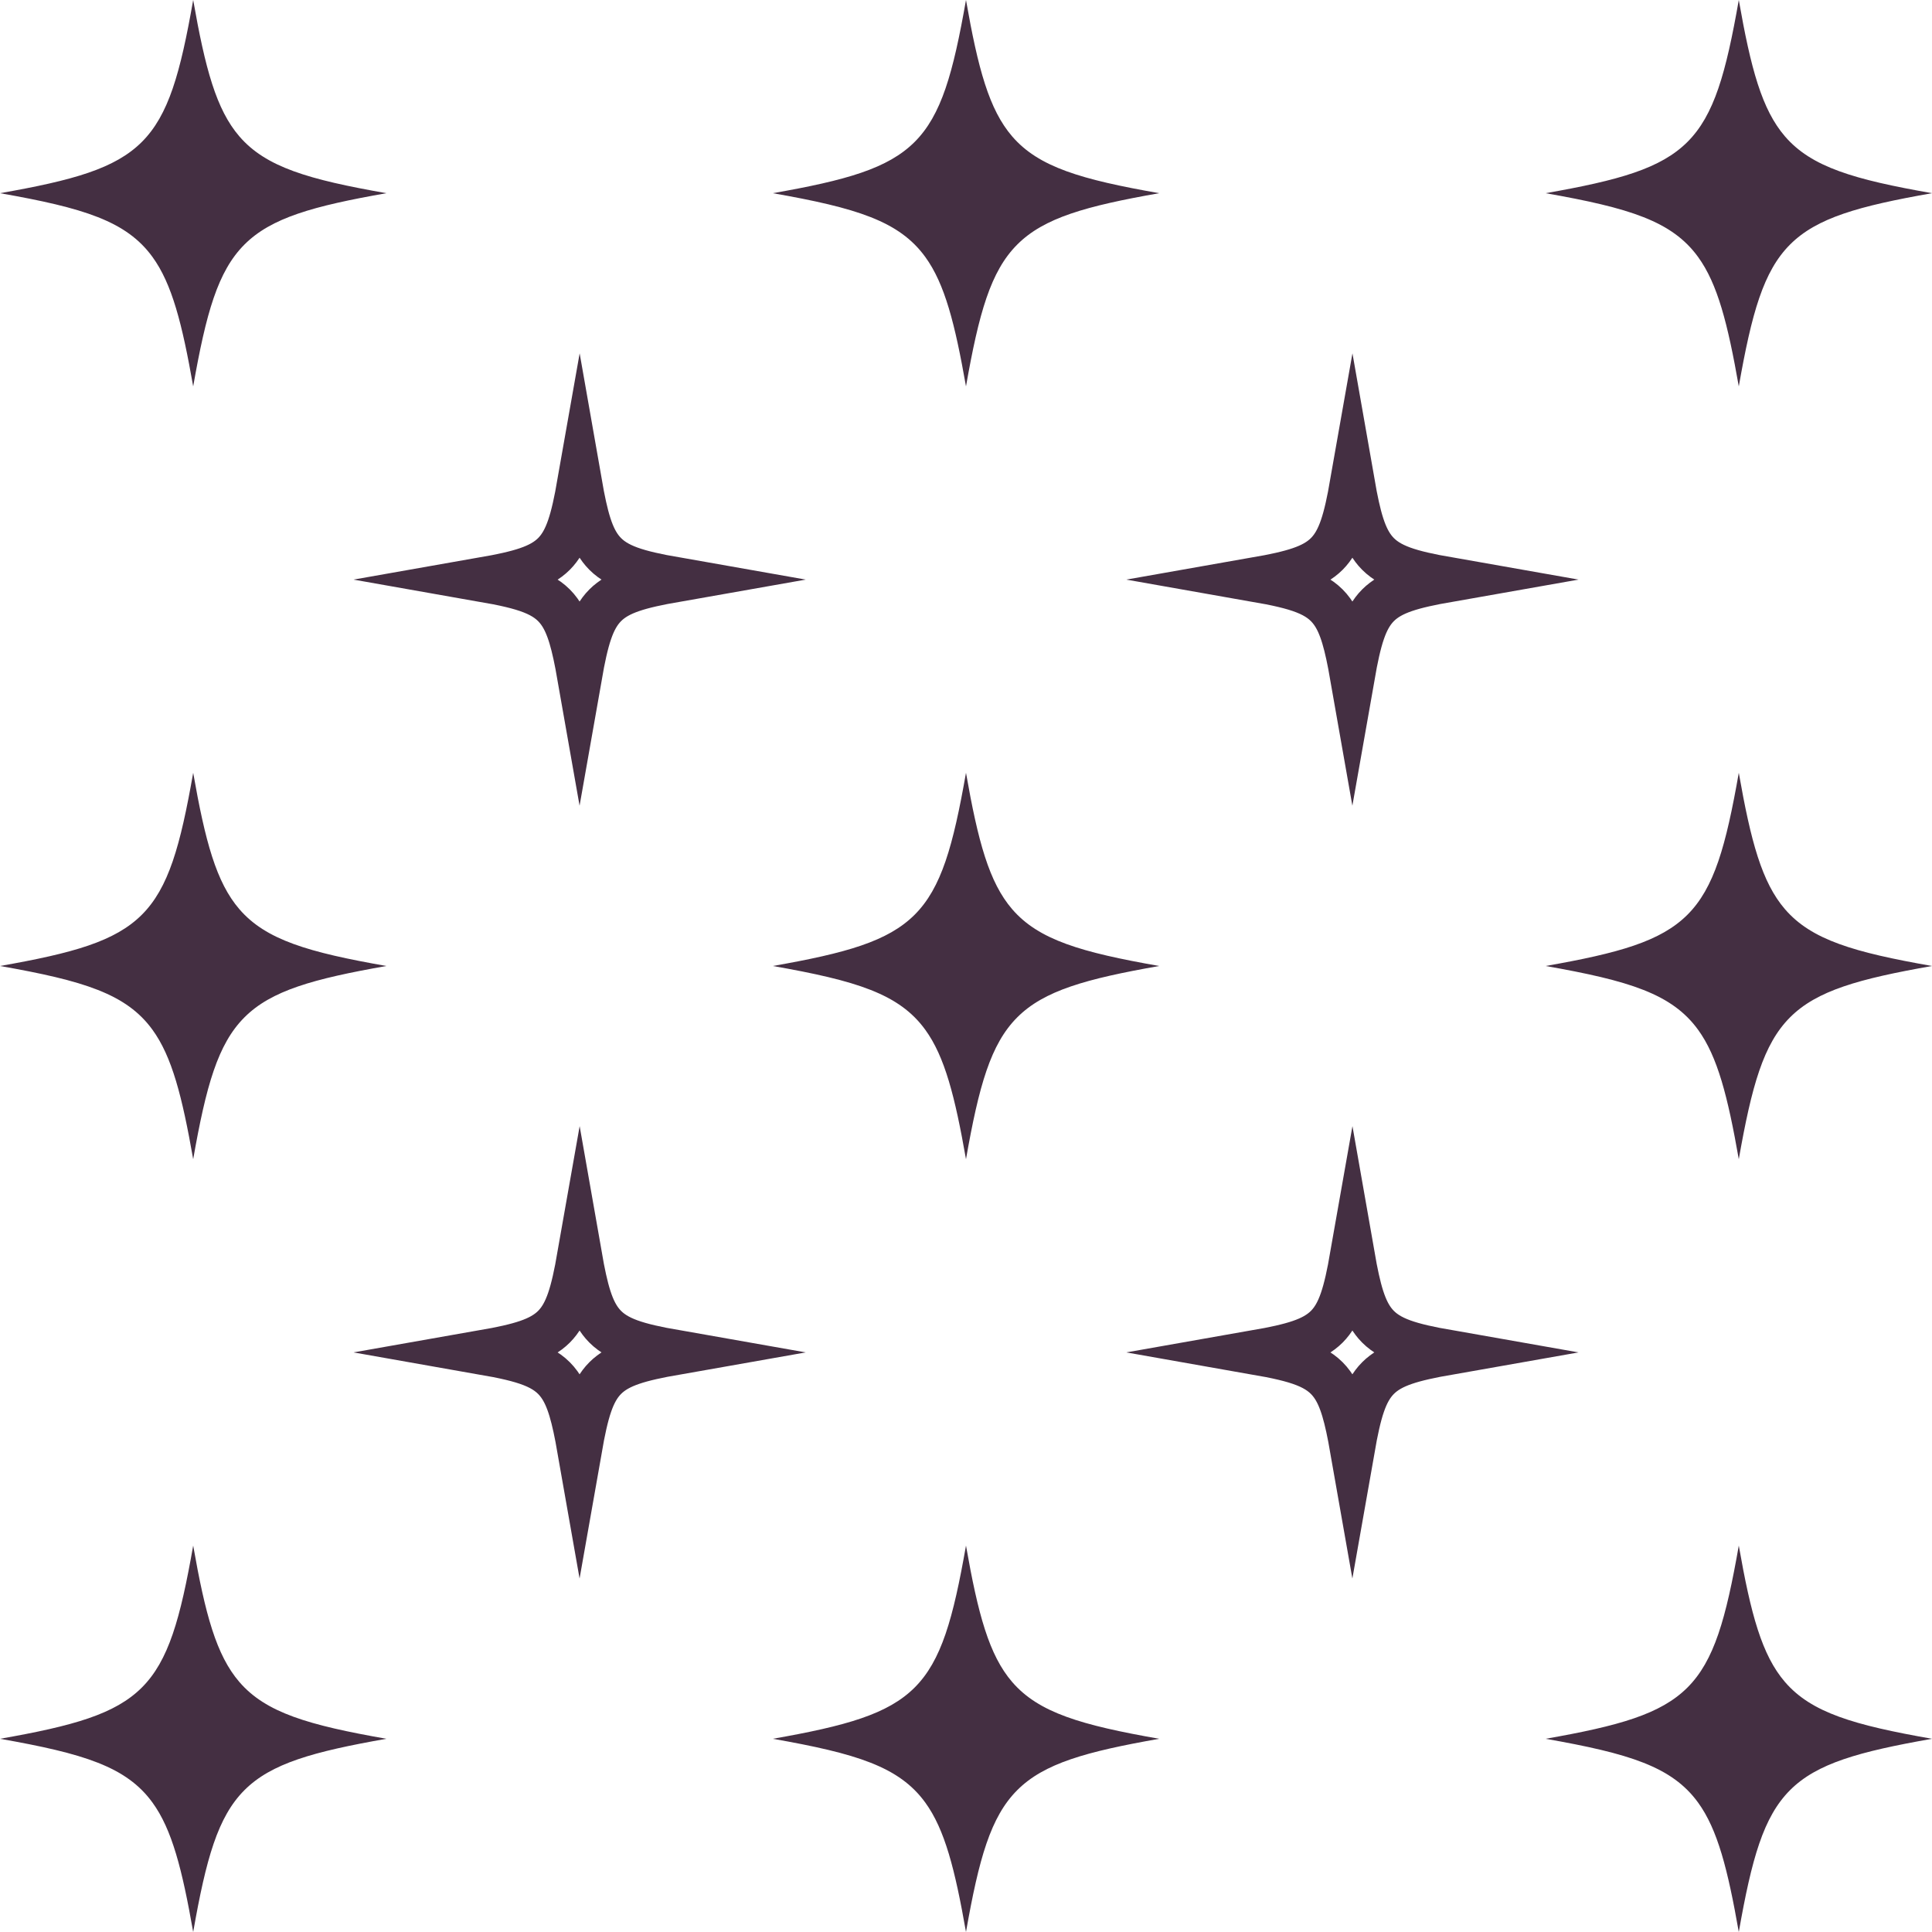
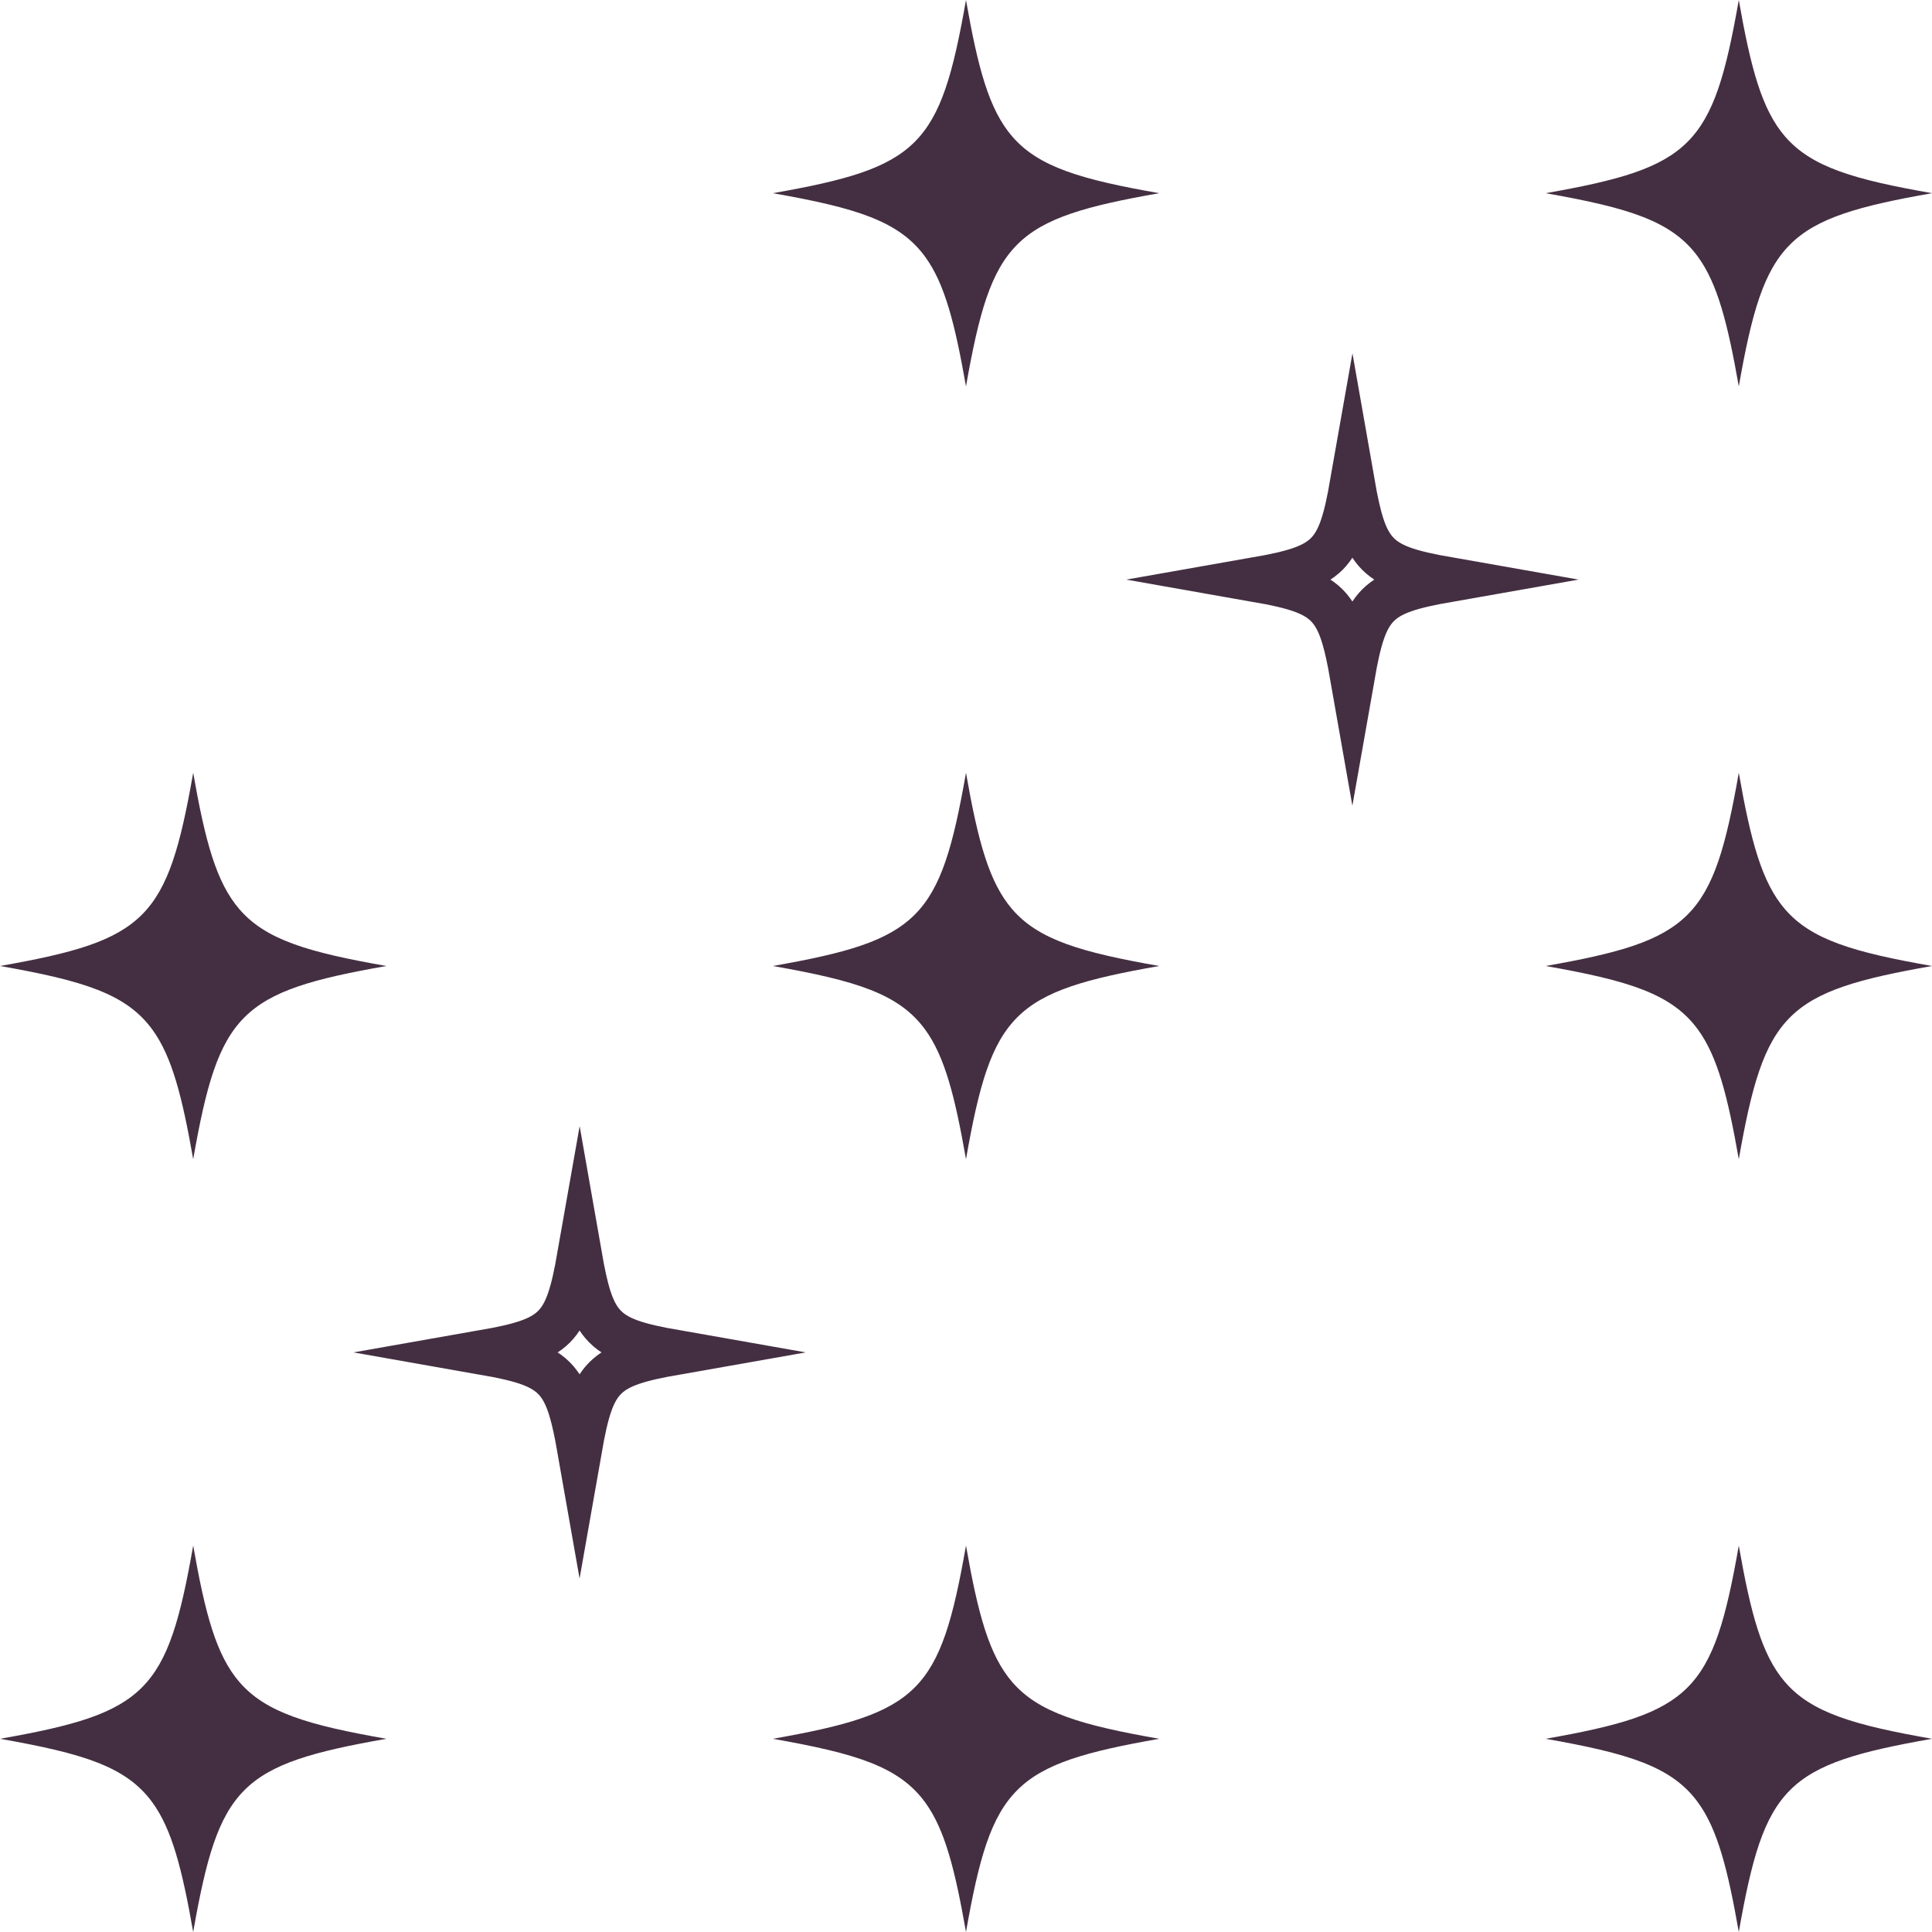
<svg xmlns="http://www.w3.org/2000/svg" style="isolation:isolate" viewBox="0 0 500 500" width="500pt" height="500pt">
  <clipPath id="_clipPath_T1nBPeYIFVrAwFLs2fy5fJi4MdezsRX3">
    <rect x="0" y="0" width="500" height="500" transform="matrix(1,0,0,1,0,0)" fill="rgb(255,255,255)" />
  </clipPath>
  <g clip-path="url(#_clipPath_T1nBPeYIFVrAwFLs2fy5fJi4MdezsRX3)">
    <g>
      <g>
        <path d=" M 100 449.998 C 62.066 456.673 56.673 462.066 49.998 500 C 47.141 483.752 44.518 473.462 39.458 466.497 C 32.723 457.213 21.663 453.807 0 449.998 C 37.93 443.327 43.327 437.93 49.998 400 C 53.112 417.727 55.952 428.35 61.965 435.315 C 68.818 443.255 79.793 446.449 100 449.998 Z " fill="rgb(68,47,66)" />
      </g>
      <g>
        <path d=" M 500 449.998 C 462.066 456.673 456.673 462.066 449.998 500 C 447.141 483.752 444.518 473.462 439.458 466.497 C 432.723 457.213 421.663 453.807 400 449.998 C 437.93 443.327 443.327 437.93 449.998 400 C 453.112 417.727 455.952 428.35 461.965 435.315 C 468.818 443.255 479.793 446.449 500 449.998 Z " fill="rgb(68,47,66)" />
      </g>
      <path d=" M 300 249.998 C 262.066 256.673 256.673 262.066 249.998 300 C 247.141 283.752 244.518 273.462 239.458 266.497 C 232.723 257.213 221.663 253.807 200 249.998 C 237.93 243.327 243.327 237.93 249.998 200 C 253.112 217.727 255.952 228.35 261.965 235.315 C 268.818 243.255 279.793 246.449 300 249.998 Z " fill="rgb(68,47,66)" />
      <path d=" M 100 249.998 C 62.066 256.673 56.673 262.066 49.998 300 C 47.141 283.752 44.518 273.462 39.458 266.497 C 32.723 257.213 21.663 253.807 0 249.998 C 37.93 243.327 43.327 237.93 49.998 200 C 53.112 217.727 55.952 228.35 61.965 235.315 C 68.818 243.255 79.793 246.449 100 249.998 Z " fill="rgb(68,47,66)" />
-       <path d=" M 100 49.998 C 62.066 56.673 56.673 62.066 49.998 100 C 47.141 83.752 44.518 73.462 39.458 66.497 C 32.723 57.213 21.663 53.807 0 49.998 C 37.93 43.327 43.327 37.93 49.998 0 C 53.112 17.727 55.952 28.35 61.965 35.315 C 68.818 43.255 79.793 46.449 100 49.998 Z " fill="rgb(68,47,66)" />
      <path d=" M 500 49.998 C 462.066 56.673 456.673 62.066 449.998 100 C 447.141 83.752 444.518 73.462 439.458 66.497 C 432.723 57.213 421.663 53.807 400 49.998 C 437.93 43.327 443.327 37.93 449.998 0 C 453.112 17.727 455.952 28.35 461.965 35.315 C 468.818 43.255 479.793 46.449 500 49.998 Z " fill="rgb(68,47,66)" />
      <path d=" M 300 49.998 C 262.066 56.673 256.673 62.066 249.998 100 C 247.141 83.752 244.518 73.462 239.458 66.497 C 232.723 57.213 221.663 53.807 200 49.998 C 237.93 43.327 243.327 37.93 249.998 0 C 253.112 17.727 255.952 28.35 261.965 35.315 C 268.818 43.255 279.793 46.449 300 49.998 Z " fill="rgb(68,47,66)" />
      <g>
        <path d=" M 300 449.998 C 262.066 456.673 256.673 462.066 249.998 500 C 247.141 483.752 244.518 473.462 239.458 466.497 C 232.723 457.213 221.663 453.807 200 449.998 C 237.93 443.327 243.327 437.93 249.998 400 C 253.112 417.727 255.952 428.35 261.965 435.315 C 268.818 443.255 279.793 446.449 300 449.998 Z " fill="rgb(68,47,66)" />
      </g>
      <g>
        <path d=" M 500 249.998 C 462.066 256.673 456.673 262.066 449.998 300 C 447.141 283.752 444.518 273.462 439.458 266.497 C 432.723 257.213 421.663 253.807 400 249.998 C 437.93 243.327 443.327 237.93 449.998 200 C 453.112 217.727 455.952 228.35 461.965 235.315 C 468.818 243.255 479.793 246.449 500 249.998 Z " fill="rgb(68,47,66)" />
      </g>
      <g>
        <g>
          <path d=" M 375 150.002 C 356.033 153.336 353.334 156.038 349.998 175.005 C 348.57 166.88 347.257 161.737 344.732 158.253 C 341.363 153.61 335.833 151.908 325 150.002 C 343.968 146.669 346.666 143.968 350.002 125 C 351.556 133.867 352.976 139.177 355.983 142.661 C 359.41 146.634 364.898 148.228 375 150.002 Z " fill="none" />
          <clipPath id="_clipPath_2732F9YFtXa1t0wdt5rArw71rLc4t4gf">
            <path d=" M -1000 -1000 L 1000 -1000 L 1000 1000 L -1000 1000 L -1000 -1000 Z  M 375 150.002 C 356.033 153.336 353.334 156.038 349.998 175.005 C 348.57 166.88 347.257 161.737 344.732 158.253 C 341.363 153.61 335.833 151.908 325 150.002 C 343.968 146.669 346.666 143.968 350.002 125 C 351.556 133.867 352.976 139.177 355.983 142.661 C 359.41 146.634 364.898 148.228 375 150.002 Z " fill-rule="evenodd" fill="rgb(255,255,255)" />
          </clipPath>
          <g clip-path="url(#_clipPath_2732F9YFtXa1t0wdt5rArw71rLc4t4gf)">
            <mask id="_mask_LUVZm8IXsi9ohcpSZKmGYFFz2Yin41Sl" x="-200%" y="-200%" width="400%" height="400%">
              <rect x="-200%" y="-200%" width="400%" height="400%" style="fill:white;" />
              <path d=" M 375 150.002 C 356.033 153.336 353.334 156.038 349.998 175.005 C 348.57 166.88 347.257 161.737 344.732 158.253 C 341.363 153.61 335.833 151.908 325 150.002 C 343.968 146.669 346.666 143.968 350.002 125 C 351.556 133.867 352.976 139.177 355.983 142.661 C 359.41 146.634 364.898 148.228 375 150.002 Z " fill="black" stroke="none" />
            </mask>
            <path d=" M 375 150.002 C 356.033 153.336 353.334 156.038 349.998 175.005 C 348.57 166.88 347.257 161.737 344.732 158.253 C 341.363 153.61 335.833 151.908 325 150.002 C 343.968 146.669 346.666 143.968 350.002 125 C 351.556 133.867 352.976 139.177 355.983 142.661 C 359.41 146.634 364.898 148.228 375 150.002 Z " fill="none" />
            <path d=" M 375 150.002 C 356.033 153.336 353.334 156.038 349.998 175.005 C 348.57 166.88 347.257 161.737 344.732 158.253 C 341.363 153.61 335.833 151.908 325 150.002 C 343.968 146.669 346.666 143.968 350.002 125 C 351.556 133.867 352.976 139.177 355.983 142.661 C 359.41 146.634 364.898 148.228 375 150.002 Z " fill="none" mask="url(#_mask_LUVZm8IXsi9ohcpSZKmGYFFz2Yin41Sl)" stroke-width="11.606" stroke="rgb(68,47,66)" stroke-opacity="100" stroke-linejoin="miter" stroke-linecap="butt" stroke-miterlimit="10" />
          </g>
        </g>
      </g>
      <g>
        <g>
          <path d=" M 375 350.002 C 356.033 353.336 353.334 356.038 349.998 375.005 C 348.57 366.88 347.257 361.737 344.732 358.253 C 341.363 353.61 335.833 351.908 325 350.002 C 343.968 346.669 346.666 343.968 350.002 325 C 351.556 333.867 352.976 339.177 355.983 342.661 C 359.41 346.634 364.898 348.228 375 350.002 Z " fill="none" />
          <clipPath id="_clipPath_tY3rArEgkaCPOOdHvibNVPBFzPcGjcpO">
            <path d=" M -1000 -1000 L 1000 -1000 L 1000 1000 L -1000 1000 L -1000 -1000 Z  M 375 350.002 C 356.033 353.336 353.334 356.038 349.998 375.005 C 348.57 366.88 347.257 361.737 344.732 358.253 C 341.363 353.61 335.833 351.908 325 350.002 C 343.968 346.669 346.666 343.968 350.002 325 C 351.556 333.867 352.976 339.177 355.983 342.661 C 359.41 346.634 364.898 348.228 375 350.002 Z " fill-rule="evenodd" fill="rgb(255,255,255)" />
          </clipPath>
          <g clip-path="url(#_clipPath_tY3rArEgkaCPOOdHvibNVPBFzPcGjcpO)">
            <mask id="_mask_j5bv7PbbMXUo250MeapYkz34vGwZBBqc" x="-200%" y="-200%" width="400%" height="400%">
-               <rect x="-200%" y="-200%" width="400%" height="400%" style="fill:white;" />
-               <path d=" M 375 350.002 C 356.033 353.336 353.334 356.038 349.998 375.005 C 348.57 366.88 347.257 361.737 344.732 358.253 C 341.363 353.61 335.833 351.908 325 350.002 C 343.968 346.669 346.666 343.968 350.002 325 C 351.556 333.867 352.976 339.177 355.983 342.661 C 359.41 346.634 364.898 348.228 375 350.002 Z " fill="black" stroke="none" />
-             </mask>
+               </mask>
            <path d=" M 375 350.002 C 356.033 353.336 353.334 356.038 349.998 375.005 C 348.57 366.88 347.257 361.737 344.732 358.253 C 341.363 353.61 335.833 351.908 325 350.002 C 343.968 346.669 346.666 343.968 350.002 325 C 351.556 333.867 352.976 339.177 355.983 342.661 C 359.41 346.634 364.898 348.228 375 350.002 Z " fill="none" />
-             <path d=" M 375 350.002 C 356.033 353.336 353.334 356.038 349.998 375.005 C 348.57 366.88 347.257 361.737 344.732 358.253 C 341.363 353.61 335.833 351.908 325 350.002 C 343.968 346.669 346.666 343.968 350.002 325 C 351.556 333.867 352.976 339.177 355.983 342.661 C 359.41 346.634 364.898 348.228 375 350.002 Z " fill="none" mask="url(#_mask_j5bv7PbbMXUo250MeapYkz34vGwZBBqc)" stroke-width="11.606" stroke="rgb(68,47,66)" stroke-opacity="100" stroke-linejoin="miter" stroke-linecap="butt" stroke-miterlimit="10" />
          </g>
        </g>
      </g>
      <g>
        <g>
          <path d=" M 175 150.002 C 156.033 153.336 153.334 156.038 149.998 175.005 C 148.57 166.88 147.257 161.737 144.732 158.253 C 141.363 153.61 135.833 151.908 125 150.002 C 143.968 146.669 146.666 143.968 150.002 125 C 151.556 133.867 152.976 139.177 155.983 142.661 C 159.41 146.634 164.898 148.228 175 150.002 Z " fill="none" />
          <clipPath id="_clipPath_M6CDd5WulfEvPpQ9iQN9r8ck52kEr0Wi">
            <path d=" M -1000 -1000 L 1000 -1000 L 1000 1000 L -1000 1000 L -1000 -1000 Z  M 175 150.002 C 156.033 153.336 153.334 156.038 149.998 175.005 C 148.57 166.88 147.257 161.737 144.732 158.253 C 141.363 153.61 135.833 151.908 125 150.002 C 143.968 146.669 146.666 143.968 150.002 125 C 151.556 133.867 152.976 139.177 155.983 142.661 C 159.41 146.634 164.898 148.228 175 150.002 Z " fill-rule="evenodd" fill="rgb(255,255,255)" />
          </clipPath>
          <g clip-path="url(#_clipPath_M6CDd5WulfEvPpQ9iQN9r8ck52kEr0Wi)">
            <mask id="_mask_oqa5mvG6qjl8DWOfkr3LLmzCENjiFxbE" x="-200%" y="-200%" width="400%" height="400%">
              <rect x="-200%" y="-200%" width="400%" height="400%" style="fill:white;" />
              <path d=" M 175 150.002 C 156.033 153.336 153.334 156.038 149.998 175.005 C 148.57 166.88 147.257 161.737 144.732 158.253 C 141.363 153.61 135.833 151.908 125 150.002 C 143.968 146.669 146.666 143.968 150.002 125 C 151.556 133.867 152.976 139.177 155.983 142.661 C 159.41 146.634 164.898 148.228 175 150.002 Z " fill="black" stroke="none" />
            </mask>
            <path d=" M 175 150.002 C 156.033 153.336 153.334 156.038 149.998 175.005 C 148.57 166.88 147.257 161.737 144.732 158.253 C 141.363 153.61 135.833 151.908 125 150.002 C 143.968 146.669 146.666 143.968 150.002 125 C 151.556 133.867 152.976 139.177 155.983 142.661 C 159.41 146.634 164.898 148.228 175 150.002 Z " fill="none" />
-             <path d=" M 175 150.002 C 156.033 153.336 153.334 156.038 149.998 175.005 C 148.57 166.88 147.257 161.737 144.732 158.253 C 141.363 153.61 135.833 151.908 125 150.002 C 143.968 146.669 146.666 143.968 150.002 125 C 151.556 133.867 152.976 139.177 155.983 142.661 C 159.41 146.634 164.898 148.228 175 150.002 Z " fill="none" mask="url(#_mask_oqa5mvG6qjl8DWOfkr3LLmzCENjiFxbE)" stroke-width="11.606" stroke="rgb(68,47,66)" stroke-opacity="100" stroke-linejoin="miter" stroke-linecap="butt" stroke-miterlimit="10" />
          </g>
        </g>
      </g>
      <g>
        <g>
          <path d=" M 175 350.002 C 156.033 353.336 153.334 356.038 149.998 375.005 C 148.57 366.88 147.257 361.737 144.732 358.253 C 141.363 353.61 135.833 351.908 125 350.002 C 143.968 346.669 146.666 343.968 150.002 325 C 151.556 333.867 152.976 339.177 155.983 342.661 C 159.41 346.634 164.898 348.228 175 350.002 Z " fill="none" />
          <clipPath id="_clipPath_6V9u0cOqXTr3kCtWBa0UM2Id684toQya">
            <path d=" M -1000 -1000 L 1000 -1000 L 1000 1000 L -1000 1000 L -1000 -1000 Z  M 175 350.002 C 156.033 353.336 153.334 356.038 149.998 375.005 C 148.57 366.88 147.257 361.737 144.732 358.253 C 141.363 353.61 135.833 351.908 125 350.002 C 143.968 346.669 146.666 343.968 150.002 325 C 151.556 333.867 152.976 339.177 155.983 342.661 C 159.41 346.634 164.898 348.228 175 350.002 Z " fill-rule="evenodd" fill="rgb(255,255,255)" />
          </clipPath>
          <g clip-path="url(#_clipPath_6V9u0cOqXTr3kCtWBa0UM2Id684toQya)">
            <mask id="_mask_iIPf4zDAcp3x3YowVFEUe4WDP1fd81eM" x="-200%" y="-200%" width="400%" height="400%">
              <rect x="-200%" y="-200%" width="400%" height="400%" style="fill:white;" />
              <path d=" M 175 350.002 C 156.033 353.336 153.334 356.038 149.998 375.005 C 148.57 366.88 147.257 361.737 144.732 358.253 C 141.363 353.61 135.833 351.908 125 350.002 C 143.968 346.669 146.666 343.968 150.002 325 C 151.556 333.867 152.976 339.177 155.983 342.661 C 159.41 346.634 164.898 348.228 175 350.002 Z " fill="black" stroke="none" />
            </mask>
            <path d=" M 175 350.002 C 156.033 353.336 153.334 356.038 149.998 375.005 C 148.57 366.88 147.257 361.737 144.732 358.253 C 141.363 353.61 135.833 351.908 125 350.002 C 143.968 346.669 146.666 343.968 150.002 325 C 151.556 333.867 152.976 339.177 155.983 342.661 C 159.41 346.634 164.898 348.228 175 350.002 Z " fill="none" />
            <path d=" M 175 350.002 C 156.033 353.336 153.334 356.038 149.998 375.005 C 148.57 366.88 147.257 361.737 144.732 358.253 C 141.363 353.61 135.833 351.908 125 350.002 C 143.968 346.669 146.666 343.968 150.002 325 C 151.556 333.867 152.976 339.177 155.983 342.661 C 159.41 346.634 164.898 348.228 175 350.002 Z " fill="none" mask="url(#_mask_iIPf4zDAcp3x3YowVFEUe4WDP1fd81eM)" stroke-width="11.606" stroke="rgb(68,47,66)" stroke-opacity="100" stroke-linejoin="miter" stroke-linecap="butt" stroke-miterlimit="10" />
          </g>
        </g>
      </g>
    </g>
  </g>
</svg>